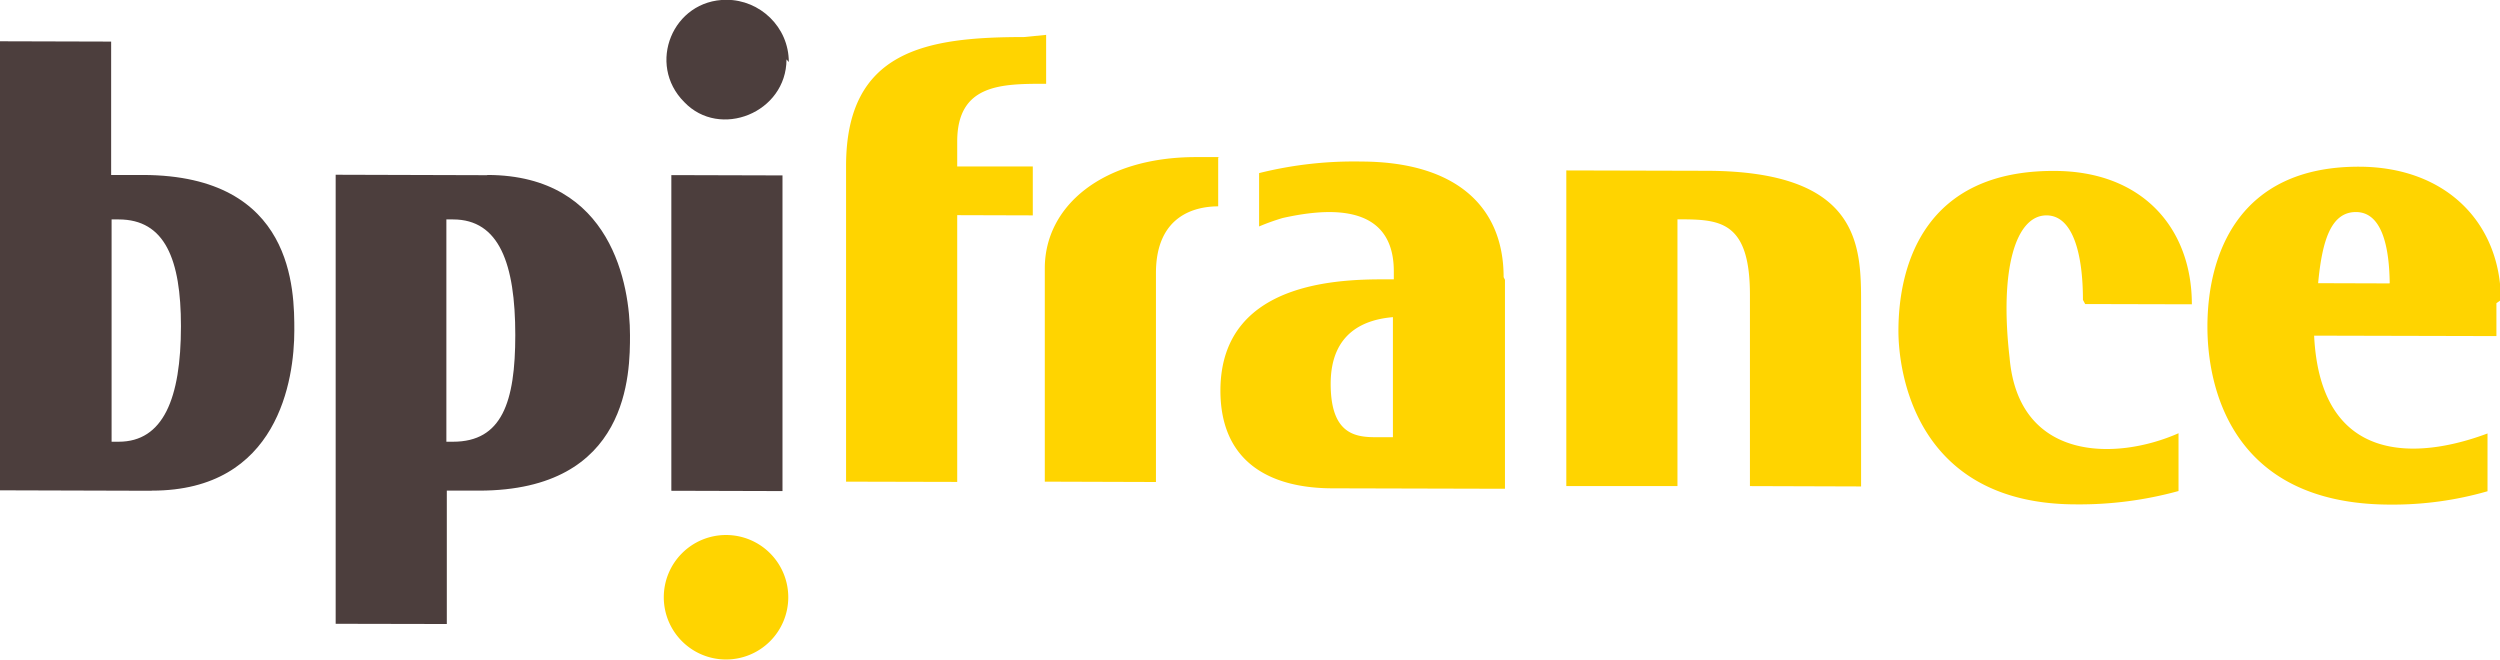
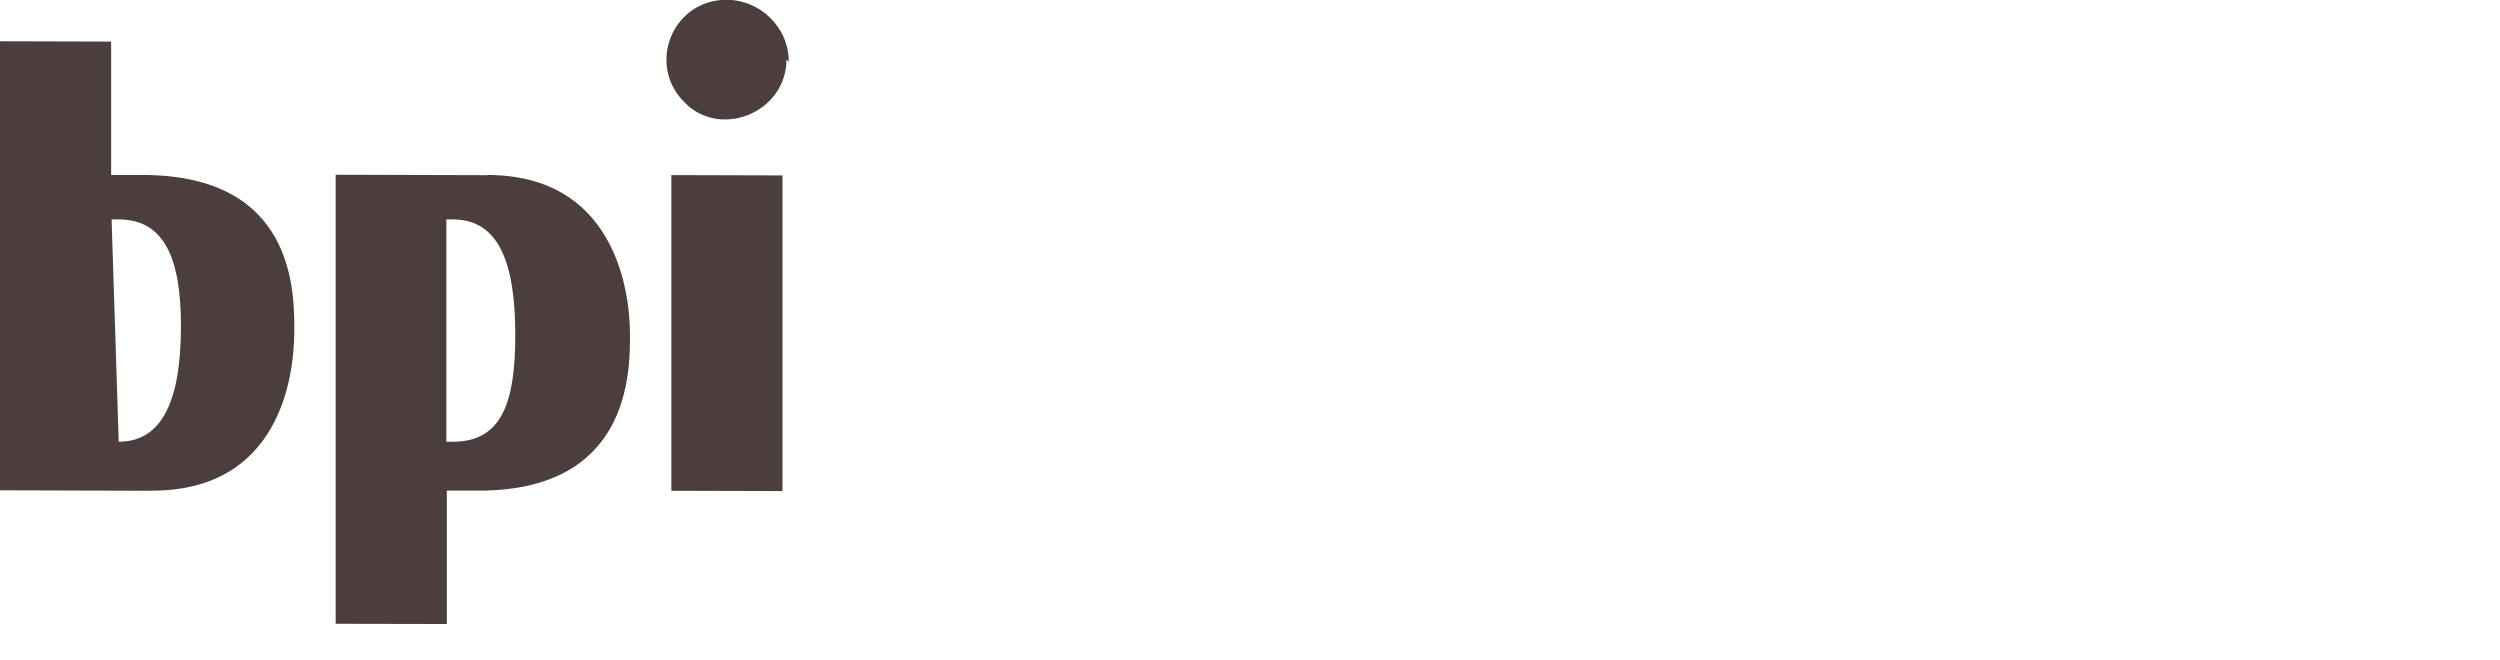
<svg xmlns="http://www.w3.org/2000/svg" width="146.2mm" height="38.58mm" version="1.1" viewBox="0 0 146.2 38.58" role="img" aria-label="BPI France">
  <title>BPI France</title>
  <defs>
    <style>.bpi-cls-1{fill:#ffd400;}.bpi-cls-2{fill:#4c3e3d;}</style>
  </defs>
  <g transform="translate(20.74 -123.9)">
    <g transform="matrix(.26 0 0 .26 -21 124)">
-       <path class="bpi-cls-1" transform="translate(-78,-81)" d="m548 149 24 0.06c0-17-11-30-31-30-29-0.08-35 21-35 36 0 9 3.7 39 40 39a84 84 0 0 0 23-3v-13c-14 6.2-36 6.4-38-17-2.3-20 1.4-32 8.3-32 6 0 8.2 8.8 8.2 19m93 0.75v7.4l-41-0.1c1.4 29 23 28 39 22v13a77 77 0 0 1-22 3c-36-0.1-41-27-41-40 0-16 6.8-36 34-36 20 0 32 13 32 30m-25-3.8c-0.1-8.1-1.7-16-7.6-16-5.6 0-7.6 6.4-8.5 16l16 0.05zm-199-0.76v47l-39-0.1c-14-0.08-25-6-25-22 0.05-26 30-25 39-25v-1.8c0-16-16-14-25-12a51 51 0 0 0-5.3 1.9v-12a88 88 0 0 1 23-2.6c21 0.06 32 9.9 32 26m-29 36h4.1v-27c-5.9 0.5-14 3.1-14 15 0 11 5.2 12 10 12m-35-63h-5.3c-21 0-34 11-34 25v48l25 0.08v-47c0-13 8.9-15 14-15v-11zm-44-27c-22 0-40 3-40 29v71l25 0.06v-60l17 0.05v-11h-17v-5.6c0-13 10-13 20-13v-11zm122 30v71h25v-60h1.3c8.6 0.06 15 0.83 15 17v43l25 0.08v-41c0-13 0-30-35-30zm-175 96a14 14 0 1 1-14-14 14 14 0 0 1 14 14" fill="#ffd400" />
-       <path class="bpi-cls-2" transform="translate(-78,-81)" d="m230 120v71l25 0.07v-71zm-117 71-34-0.1v-101l25 0.07v30h7.2c34 0.1 34 26 34 35 0 11-3.6 36-32 36m-7.5-11c10 0 14-9.7 14-26 0-15-3.6-24-14-24h-1.6v50zm83-60c28 0.08 32 25 32 36 0 8.4 0 35-34 35h-7.2v30l-25-0.05v-101l34 0.1zm-7.5 10h-1.8v50h1.5c11 0 14-8.9 14-24 0-16-3.6-26-14-26m75-36c-9e-3 12-15 18-23 9.6-8.5-8.5-2.6-23 9.5-23h0.02c7.5 0.017 14 6.1 14 14" fill="#4c3e3d" />
+       <path class="bpi-cls-2" transform="translate(-78,-81)" d="m230 120v71l25 0.07v-71zm-117 71-34-0.1v-101l25 0.07v30h7.2c34 0.1 34 26 34 35 0 11-3.6 36-32 36m-7.5-11c10 0 14-9.7 14-26 0-15-3.6-24-14-24h-1.6zm83-60c28 0.08 32 25 32 36 0 8.4 0 35-34 35h-7.2v30l-25-0.05v-101l34 0.1zm-7.5 10h-1.8v50h1.5c11 0 14-8.9 14-24 0-16-3.6-26-14-26m75-36c-9e-3 12-15 18-23 9.6-8.5-8.5-2.6-23 9.5-23h0.02c7.5 0.017 14 6.1 14 14" fill="#4c3e3d" />
    </g>
  </g>
</svg>